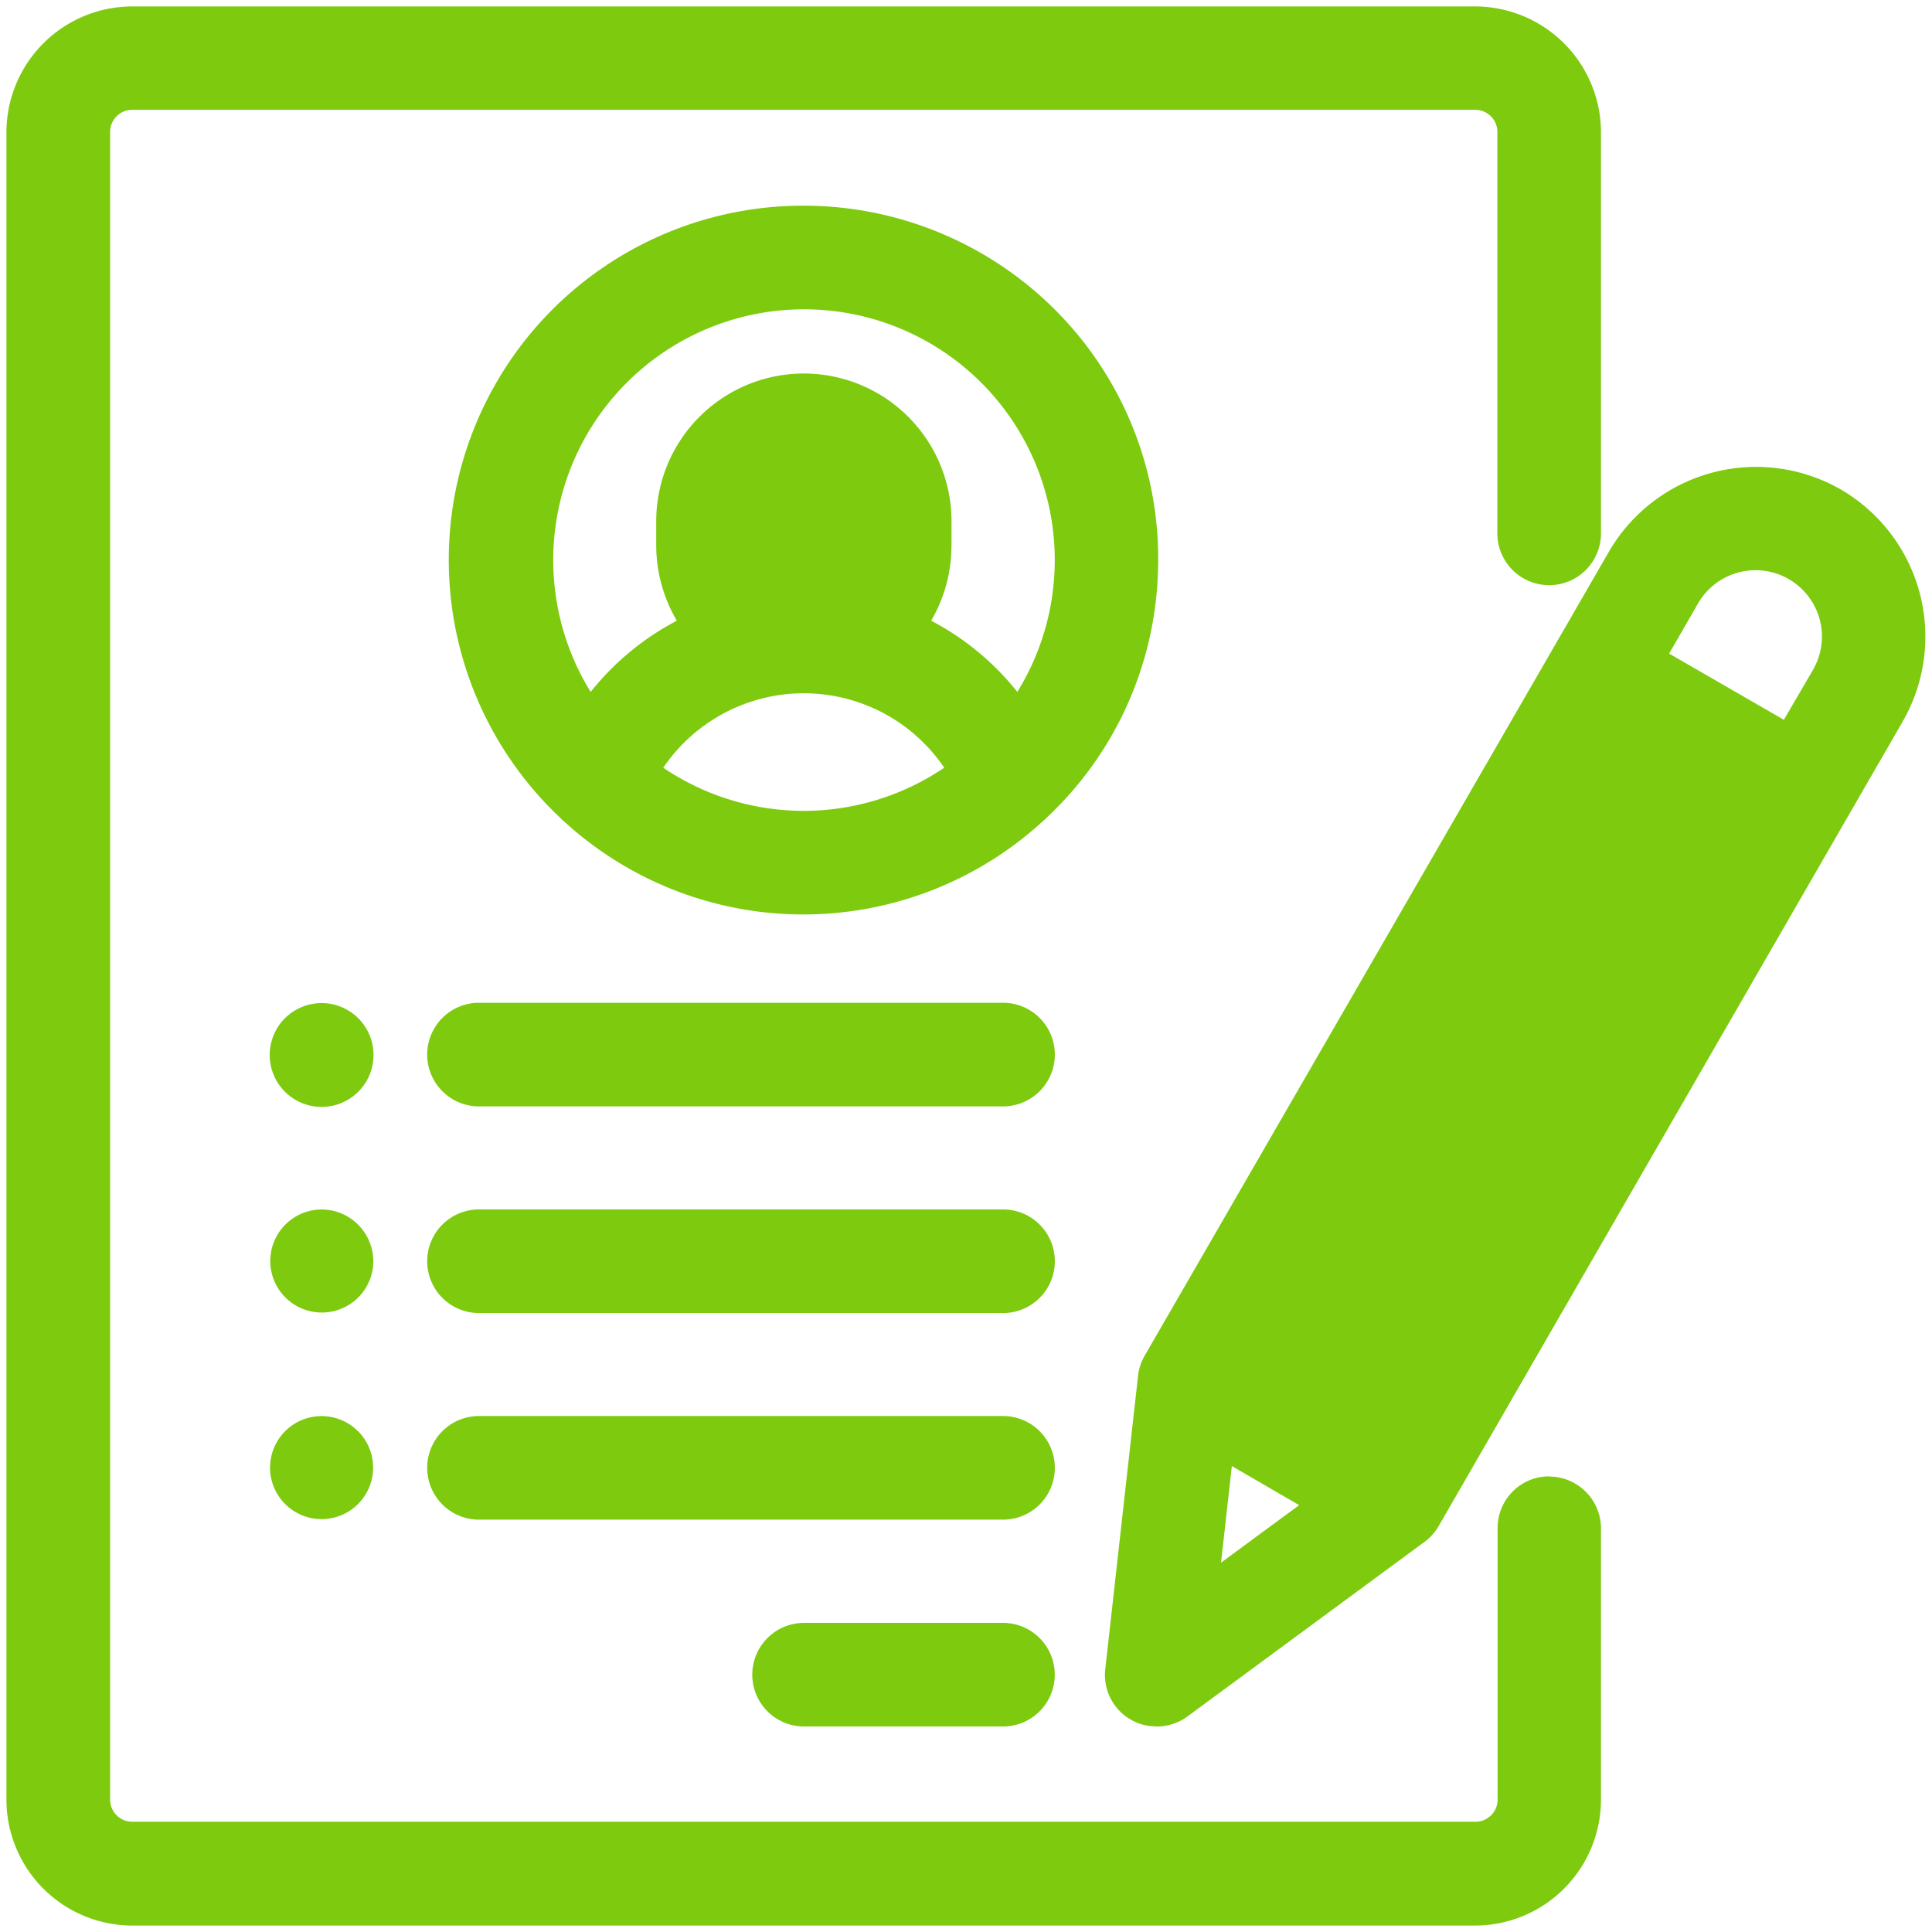
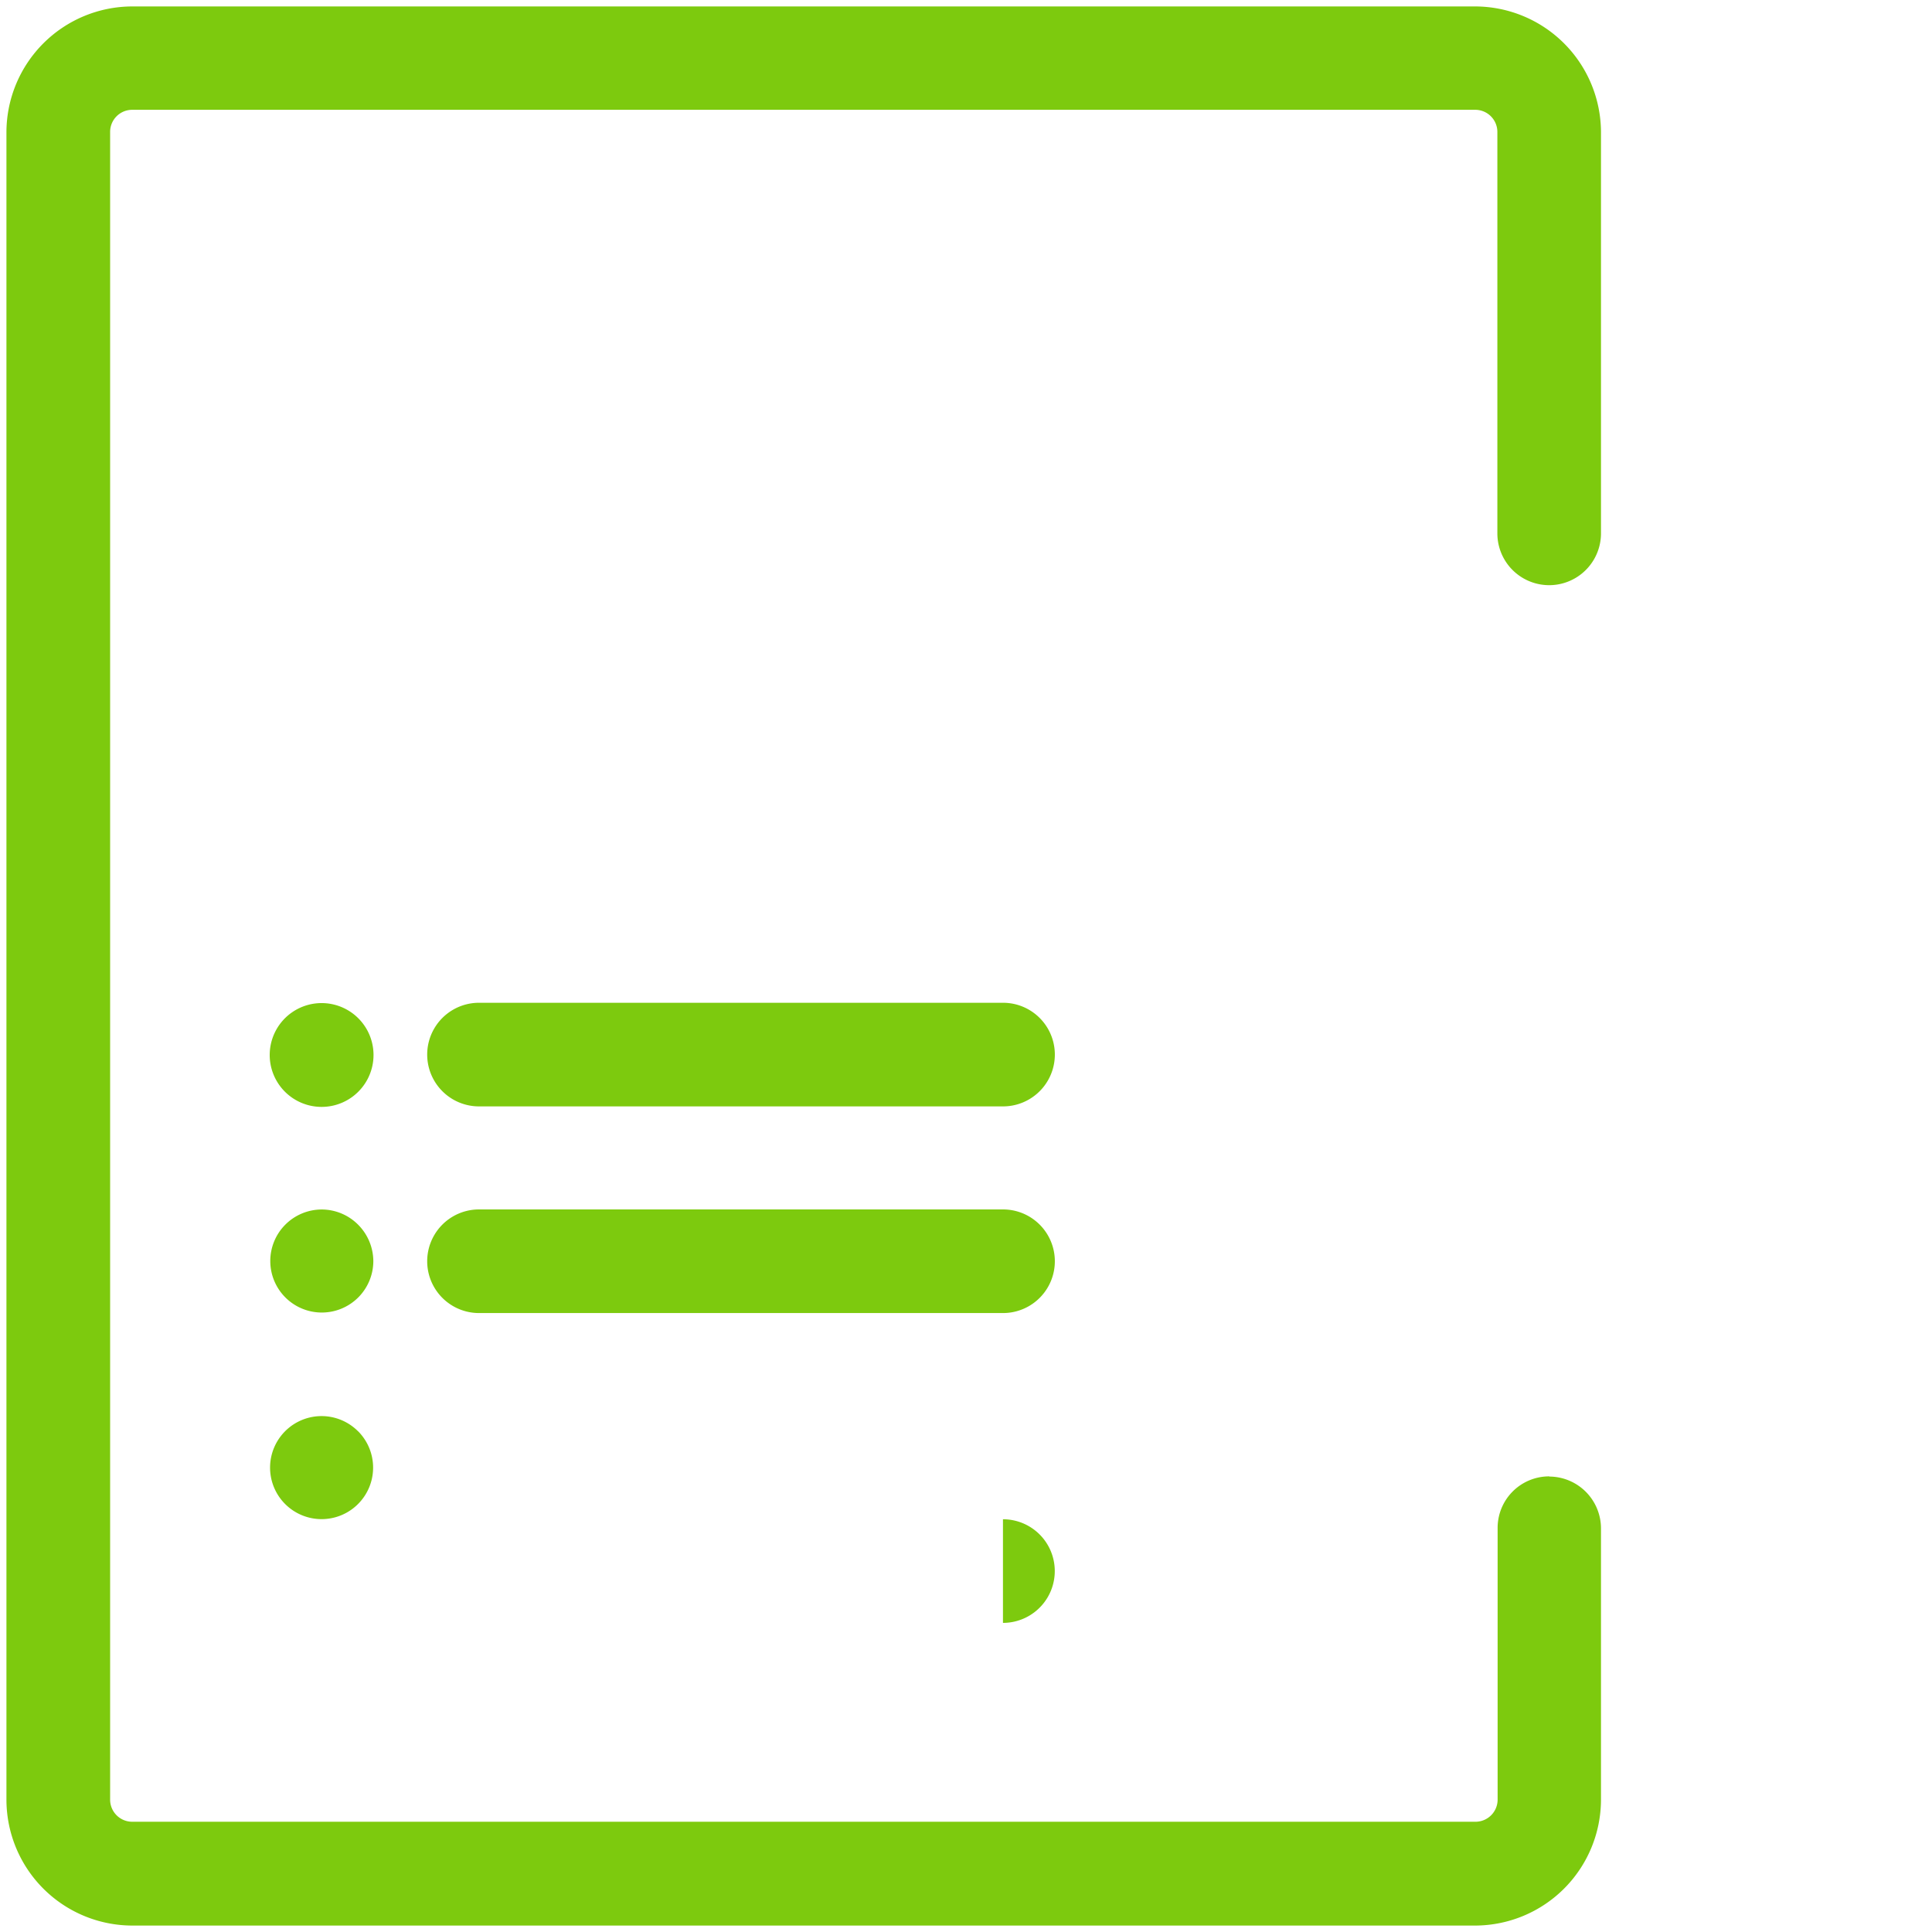
<svg xmlns="http://www.w3.org/2000/svg" id="Layer_1" data-name="Layer 1" viewBox="0 0 300 300">
  <defs>
    <style>.cls-1{fill:#7dca0e;}</style>
  </defs>
  <path class="cls-1" d="M240.55,229.25h0a8,8,0,0,0-8,8v42.21a3.44,3.44,0,0,1-3.41,3.42H20.52a3.43,3.43,0,0,1-3.42-3.41v-259a3.43,3.43,0,0,1,3.41-3.42H229.09a3.44,3.44,0,0,1,3.42,3.41V82.82a8,8,0,0,0,16.09,0V20.5A19.58,19.58,0,0,0,229.1,1H20.51A19.57,19.57,0,0,0,1,20.5v259A19.57,19.57,0,0,0,20.51,299H229.1a19.58,19.58,0,0,0,19.5-19.5V237.28a8.06,8.06,0,0,0-8-8Z" />
-   <path class="cls-1" d="M179.81,88.69A54.61,54.61,0,0,0,165,49.31a55.19,55.19,0,0,0-40.11-17.37h-.16A55,55,0,0,0,87,127a8.06,8.06,0,0,0,.74.69,55,55,0,0,0,74,0,7.05,7.05,0,0,0,.75-.69A54.61,54.61,0,0,0,179.81,88.69Zm-42,22.38a26.52,26.52,0,0,1,8.81,8.14,38.93,38.93,0,0,1-21.77,6.7h-.09a38.93,38.93,0,0,1-21.77-6.7A26.38,26.38,0,0,1,137.8,111.07Zm9.94-26.37V81a22.94,22.94,0,0,0-22.91-23h0a22.93,22.93,0,0,0-22.94,23V84.7a23,23,0,0,0,3.2,11.68,42.05,42.05,0,0,0-13.38,11.06,38.94,38.94,0,1,1,66.25,0,42.05,42.05,0,0,0-13.38-11.06A23,23,0,0,0,147.74,84.7Z" />
-   <path class="cls-1" d="M155.74,252H124.86a8,8,0,1,0,0,16.09h30.88a8,8,0,0,0,0-16.09Z" />
-   <path class="cls-1" d="M155.75,219.88H74.38a8,8,0,0,0,0,16.09h81.37a8,8,0,1,0,0-16.09Z" />
+   <path class="cls-1" d="M155.74,252H124.86h30.88a8,8,0,0,0,0-16.09Z" />
  <path class="cls-1" d="M155.75,187.8H74.38a8,8,0,0,0,0,16.09h81.37a8,8,0,1,0,0-16.09Z" />
  <path class="cls-1" d="M55.6,158.08h0A8.06,8.06,0,1,0,58,163.75,8.06,8.06,0,0,0,55.59,158.07Z" />
  <path class="cls-1" d="M55.6,190.16h0a8,8,0,0,0-5.68-2.35h0a8,8,0,1,0,8.05,8A8.08,8.08,0,0,0,55.6,190.16Z" />
  <path class="cls-1" d="M55.59,222.24a8,8,0,0,0-5.68-2.35h0a8,8,0,1,0,5.7,2.36Z" />
  <path class="cls-1" d="M155.75,155.71H74.38a8,8,0,0,0,0,16.09h81.37a8,8,0,1,0,0-16.09Z" />
-   <path class="cls-1" d="M285.83,76h0a26.42,26.42,0,0,0-36,9.67l-72.12,124.9a8.07,8.07,0,0,0-1,3.12l-5.08,45.46a8,8,0,0,0,7.09,8.89c.31,0,.61.05.91.05a8,8,0,0,0,4.77-1.57l36.85-27.14a7.88,7.88,0,0,0,2.16-2.44L295.47,112A26.44,26.44,0,0,0,285.83,76Zm-4.3,28L277,111.77l-17.82-10.28,4.49-7.79A10.29,10.29,0,1,1,281.53,104Zm-79.8,129.72-12.13,8.93,1.68-15Z" />
</svg>